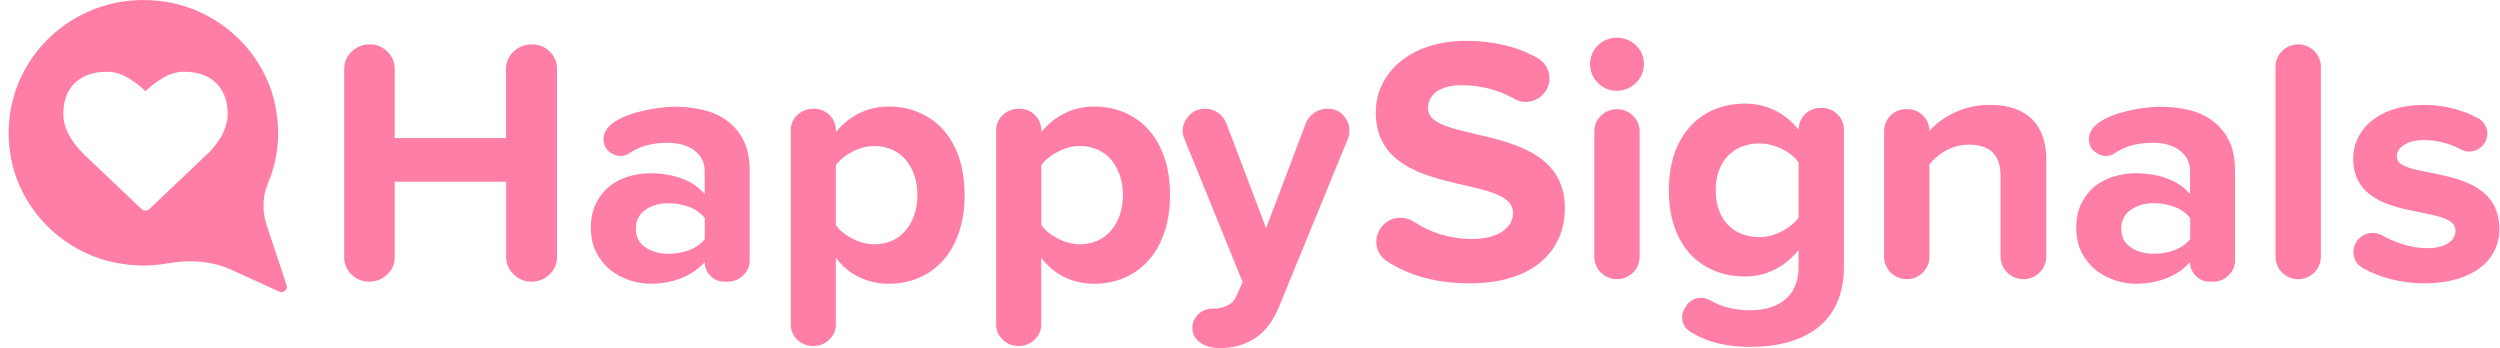
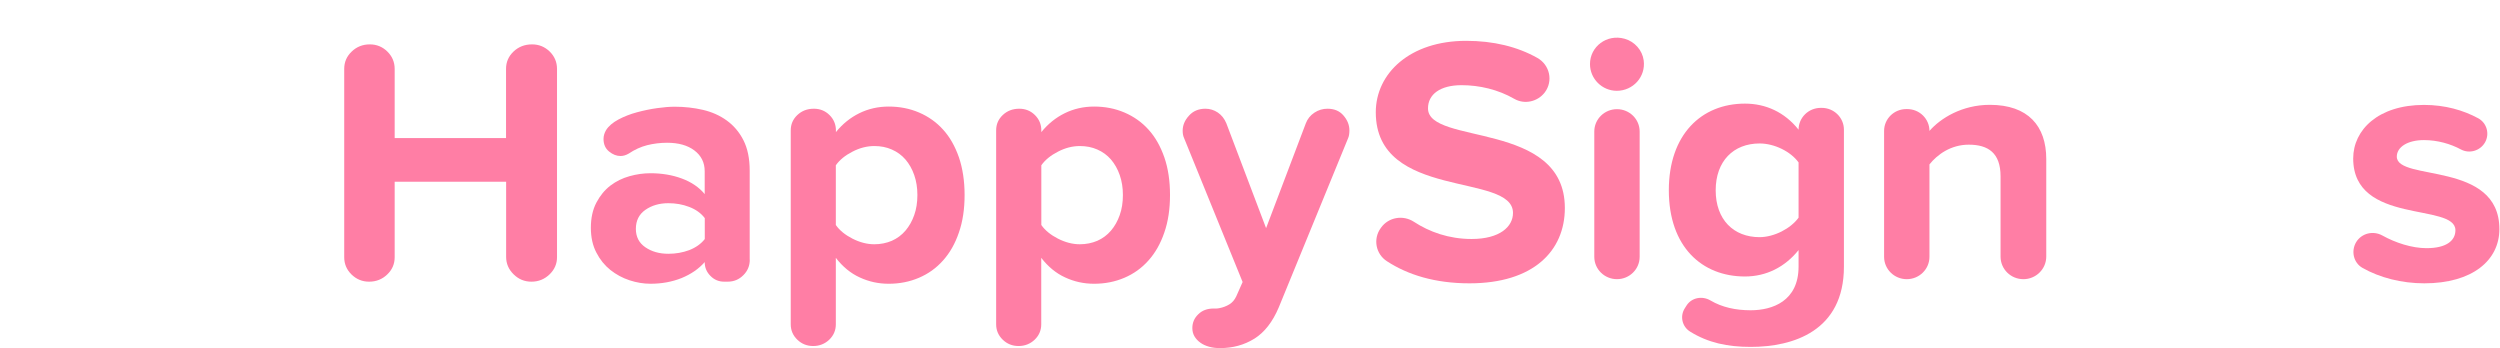
<svg xmlns="http://www.w3.org/2000/svg" width="237" height="33" viewBox="0 0 237 33" fill="none">
-   <path d="M27.166 27.022L25.299 21.415C24.866 20.109 24.849 18.689 25.383 17.425C26.341 15.175 26.658 12.597 26.074 9.896C25.008 4.904 20.816 0.979 15.709 0.167C7.009 -1.204 -0.399 6.086 0.985 14.658C1.801 19.699 5.784 23.837 10.859 24.888C12.609 25.249 14.309 25.257 15.909 24.962C17.967 24.584 20.091 24.732 21.991 25.602L26.449 27.638C26.866 27.835 27.308 27.449 27.166 27.022ZM21.383 11.998C21.25 12.4 21.091 12.745 20.916 13.032C20.741 13.319 20.541 13.599 20.325 13.87C20.108 14.14 19.942 14.329 19.841 14.428C19.741 14.535 19.658 14.608 19.6 14.649L14.175 19.806C14.067 19.912 13.942 19.962 13.792 19.962C13.642 19.962 13.517 19.912 13.409 19.806L7.992 14.666C6.668 13.361 6.001 12.072 6.001 10.807C6.001 9.551 6.368 8.566 7.109 7.86C7.842 7.154 8.867 6.801 10.159 6.801C10.517 6.801 10.884 6.866 11.259 6.981C11.634 7.104 11.984 7.269 12.3 7.482C12.625 7.687 12.9 7.884 13.134 8.065C13.367 8.246 13.584 8.443 13.792 8.648C14 8.443 14.225 8.246 14.45 8.065C14.684 7.884 14.959 7.687 15.284 7.482C15.608 7.277 15.95 7.104 16.325 6.981C16.7 6.858 17.067 6.801 17.425 6.801C18.725 6.801 19.741 7.154 20.475 7.86C21.208 8.566 21.583 9.551 21.583 10.807C21.591 11.193 21.516 11.587 21.383 11.998Z" fill="#FF7EA5" />
  <path d="M52.105 26.005C51.63 26.465 51.056 26.703 50.381 26.703C49.722 26.703 49.164 26.473 48.689 26.005C48.214 25.537 47.981 24.987 47.981 24.347V17.229H37.415V24.388C37.415 25.028 37.182 25.57 36.707 26.022C36.24 26.473 35.665 26.703 34.99 26.703C34.34 26.703 33.79 26.473 33.324 26.022C32.865 25.57 32.632 25.028 32.632 24.388V6.531C32.632 5.89 32.865 5.34 33.34 4.888C33.807 4.437 34.382 4.207 35.057 4.207C35.707 4.207 36.265 4.437 36.723 4.888C37.182 5.34 37.415 5.89 37.415 6.531V13.091H47.972V6.531C47.972 5.89 48.206 5.34 48.681 4.888C49.156 4.437 49.739 4.207 50.439 4.207C51.097 4.207 51.647 4.437 52.114 4.888C52.572 5.34 52.805 5.89 52.805 6.531V24.355C52.814 24.987 52.58 25.546 52.105 26.005Z" fill="#FF7EA5" />
  <path d="M71.079 24.616C71.079 25.191 70.879 25.684 70.471 26.086C70.062 26.497 69.571 26.702 68.988 26.702H68.654C68.138 26.702 67.704 26.521 67.346 26.152C66.988 25.791 66.805 25.355 66.805 24.846C66.246 25.487 65.513 25.988 64.621 26.357C63.721 26.718 62.738 26.899 61.663 26.899C61.013 26.899 60.355 26.792 59.68 26.571C59.005 26.349 58.405 26.02 57.864 25.593C57.322 25.158 56.88 24.616 56.539 23.951C56.189 23.287 56.014 22.498 56.014 21.595C56.014 20.667 56.189 19.871 56.539 19.206C56.889 18.541 57.33 18.007 57.864 17.597C58.405 17.186 59.005 16.891 59.68 16.702C60.355 16.513 61.013 16.423 61.663 16.423C62.738 16.423 63.73 16.587 64.638 16.924C65.546 17.26 66.271 17.753 66.805 18.401V16.234C66.805 15.413 66.48 14.756 65.829 14.263C65.18 13.771 64.313 13.533 63.238 13.533C62.588 13.533 61.963 13.615 61.355 13.762C60.755 13.918 60.163 14.181 59.605 14.559C59.338 14.715 59.08 14.789 58.83 14.789C58.447 14.789 58.089 14.649 57.739 14.362C57.389 14.075 57.214 13.68 57.214 13.171C57.214 12.884 57.297 12.613 57.447 12.35C57.688 11.956 58.089 11.62 58.622 11.332C59.163 11.045 59.747 10.815 60.388 10.643C61.03 10.47 61.663 10.339 62.305 10.249C62.946 10.158 63.496 10.117 63.971 10.117C64.888 10.117 65.779 10.216 66.629 10.413C67.479 10.61 68.238 10.946 68.896 11.423C69.554 11.899 70.088 12.523 70.479 13.295C70.871 14.066 71.071 15.027 71.071 16.176V24.616H71.079ZM66.813 22.663V20.676C66.454 20.208 65.963 19.855 65.338 19.616C64.721 19.378 64.063 19.263 63.363 19.263C62.505 19.263 61.78 19.477 61.18 19.896C60.58 20.314 60.28 20.922 60.28 21.694C60.28 22.449 60.58 23.032 61.18 23.442C61.78 23.853 62.505 24.058 63.363 24.058C64.063 24.058 64.721 23.943 65.338 23.713C65.963 23.467 66.454 23.122 66.813 22.663Z" fill="#FF7EA5" />
-   <path d="M211.893 24.616C211.893 25.191 211.693 25.684 211.284 26.086C210.876 26.497 210.384 26.702 209.801 26.702H209.468C208.951 26.702 208.518 26.521 208.16 26.152C207.801 25.791 207.618 25.355 207.618 24.846C207.06 25.487 206.326 25.988 205.435 26.357C204.535 26.718 203.552 26.899 202.477 26.899C201.827 26.899 201.168 26.792 200.494 26.571C199.819 26.349 199.219 26.02 198.677 25.593C198.135 25.158 197.694 24.616 197.352 23.951C197.002 23.287 196.827 22.498 196.827 21.595C196.827 20.667 197.002 19.871 197.352 19.206C197.702 18.541 198.144 18.007 198.677 17.597C199.219 17.186 199.819 16.891 200.494 16.702C201.168 16.513 201.827 16.423 202.477 16.423C203.552 16.423 204.543 16.587 205.451 16.924C206.36 17.26 207.085 17.753 207.618 18.401V16.234C207.618 15.413 207.293 14.756 206.643 14.263C205.993 13.771 205.126 13.533 204.052 13.533C203.402 13.533 202.777 13.615 202.168 13.762C201.568 13.918 200.977 14.181 200.419 14.559C200.152 14.715 199.894 14.789 199.644 14.789C199.26 14.789 198.902 14.649 198.552 14.362C198.202 14.075 198.027 13.68 198.027 13.171C198.027 12.884 198.11 12.613 198.26 12.35C198.502 11.956 198.902 11.62 199.435 11.332C199.977 11.045 200.56 10.815 201.202 10.643C201.843 10.47 202.477 10.339 203.118 10.249C203.76 10.158 204.31 10.117 204.785 10.117C205.701 10.117 206.593 10.216 207.443 10.413C208.293 10.61 209.051 10.946 209.709 11.423C210.368 11.899 210.901 12.523 211.293 13.295C211.684 14.066 211.884 15.027 211.884 16.176V24.616H211.893ZM207.626 22.663V20.676C207.268 20.208 206.776 19.855 206.151 19.616C205.535 19.378 204.876 19.263 204.177 19.263C203.318 19.263 202.593 19.477 201.993 19.896C201.393 20.314 201.093 20.922 201.093 21.694C201.093 22.449 201.393 23.032 201.993 23.442C202.593 23.853 203.318 24.058 204.177 24.058C204.876 24.058 205.535 23.943 206.151 23.713C206.776 23.467 207.268 23.122 207.626 22.663Z" fill="#FF7EA5" />
  <path d="M91.444 18.484C91.444 19.806 91.269 20.997 90.902 22.047C90.544 23.098 90.044 23.977 89.402 24.691C88.761 25.414 88.002 25.956 87.119 26.333C86.236 26.711 85.278 26.9 84.245 26.9C83.278 26.9 82.37 26.703 81.503 26.3C80.636 25.906 79.886 25.282 79.237 24.445V30.742C79.237 31.317 79.028 31.801 78.612 32.204C78.195 32.598 77.687 32.803 77.087 32.803C76.504 32.803 76.004 32.606 75.587 32.204C75.17 31.801 74.962 31.317 74.962 30.742V12.359C74.962 11.785 75.17 11.3 75.587 10.906C76.004 10.512 76.52 10.307 77.153 10.307C77.737 10.307 78.228 10.504 78.637 10.906C79.037 11.3 79.245 11.793 79.245 12.359V12.524C79.87 11.752 80.611 11.152 81.461 10.734C82.311 10.315 83.245 10.102 84.253 10.102C85.286 10.102 86.244 10.29 87.128 10.668C88.011 11.046 88.777 11.588 89.411 12.294C90.052 13 90.544 13.878 90.911 14.929C91.261 15.972 91.444 17.162 91.444 18.484ZM86.969 18.484C86.969 17.803 86.869 17.171 86.669 16.596C86.469 16.021 86.186 15.528 85.836 15.118C85.478 14.707 85.053 14.396 84.544 14.174C84.044 13.952 83.495 13.845 82.886 13.845C82.195 13.845 81.503 14.018 80.811 14.379C80.12 14.732 79.595 15.159 79.237 15.668V21.333C79.595 21.842 80.12 22.269 80.811 22.622C81.503 22.975 82.195 23.156 82.886 23.156C83.486 23.156 84.044 23.041 84.544 22.828C85.044 22.606 85.478 22.286 85.836 21.867C86.194 21.448 86.469 20.956 86.669 20.389C86.869 19.831 86.969 19.19 86.969 18.484Z" fill="#FF7EA5" />
  <path d="M110.917 18.484C110.917 19.806 110.742 20.997 110.376 22.047C110.017 23.098 109.517 23.977 108.876 24.691C108.234 25.414 107.476 25.956 106.593 26.333C105.709 26.711 104.751 26.9 103.718 26.9C102.751 26.9 101.843 26.703 100.976 26.3C100.11 25.906 99.36 25.282 98.71 24.445V30.742C98.71 31.317 98.502 31.801 98.085 32.204C97.668 32.598 97.16 32.803 96.56 32.803C95.977 32.803 95.477 32.606 95.06 32.204C94.644 31.801 94.435 31.317 94.435 30.742V12.359C94.435 11.785 94.644 11.3 95.06 10.906C95.477 10.512 95.993 10.307 96.627 10.307C97.21 10.307 97.702 10.504 98.11 10.906C98.51 11.3 98.718 11.793 98.718 12.359V12.524C99.343 11.752 100.085 11.152 100.935 10.734C101.785 10.315 102.718 10.102 103.726 10.102C104.759 10.102 105.718 10.29 106.601 10.668C107.484 11.046 108.251 11.588 108.884 12.294C109.526 13 110.017 13.878 110.384 14.929C110.742 15.972 110.917 17.162 110.917 18.484ZM106.451 18.484C106.451 17.803 106.351 17.171 106.151 16.596C105.951 16.021 105.668 15.528 105.318 15.118C104.959 14.707 104.534 14.396 104.026 14.174C103.526 13.952 102.976 13.845 102.368 13.845C101.676 13.845 100.985 14.018 100.293 14.379C99.602 14.732 99.077 15.159 98.718 15.668V21.333C99.077 21.842 99.602 22.269 100.293 22.622C100.985 22.975 101.676 23.156 102.368 23.156C102.968 23.156 103.526 23.041 104.026 22.828C104.526 22.606 104.959 22.286 105.318 21.867C105.676 21.448 105.951 20.956 106.151 20.389C106.351 19.831 106.451 19.19 106.451 18.484Z" fill="#FF7EA5" />
  <path d="M127.924 12.359C127.924 12.671 127.883 12.926 127.791 13.123L121.233 29.125C120.65 30.512 119.875 31.506 118.917 32.105C117.95 32.704 116.867 33 115.659 33C115.275 33 114.934 32.959 114.617 32.868C114.3 32.778 114.025 32.655 113.792 32.483C113.559 32.318 113.375 32.121 113.234 31.883C113.1 31.653 113.034 31.391 113.034 31.103C113.034 30.594 113.217 30.159 113.592 29.798C113.959 29.428 114.45 29.248 115.05 29.248H115.317C115.409 29.248 115.492 29.231 115.584 29.215C115.942 29.149 116.259 29.026 116.542 28.854C116.825 28.681 117.042 28.427 117.2 28.09L117.8 26.735L112.251 13.09C112.159 12.893 112.117 12.663 112.117 12.392C112.117 11.883 112.309 11.407 112.709 10.972C113.1 10.528 113.625 10.307 114.275 10.307C114.7 10.307 115.092 10.43 115.45 10.668C115.809 10.914 116.075 11.251 116.259 11.694L120.025 21.629L123.791 11.694C123.95 11.275 124.216 10.939 124.6 10.684C124.983 10.43 125.399 10.307 125.841 10.307C126.491 10.307 126.999 10.52 127.366 10.955C127.733 11.382 127.924 11.85 127.924 12.359Z" fill="#FF7EA5" />
  <path d="M130.883 21.638L130.924 21.581C131.633 20.587 133.007 20.357 134.032 21.022C135.499 21.983 137.349 22.656 139.507 22.656C142.182 22.656 143.432 21.49 143.432 20.185C143.432 16.318 130.424 19.019 130.424 10.645C130.424 6.942 133.674 3.871 138.99 3.871C141.573 3.871 143.84 4.421 145.74 5.489C146.923 6.154 147.256 7.681 146.448 8.756C145.773 9.643 144.532 9.93 143.557 9.372C142.015 8.485 140.249 8.075 138.557 8.075C136.524 8.075 135.374 8.945 135.374 10.275C135.374 13.781 148.348 11.408 148.348 19.717C148.348 23.789 145.365 26.86 139.307 26.86C136.032 26.86 133.466 26.055 131.483 24.766C130.424 24.085 130.149 22.664 130.883 21.638Z" fill="#FF7EA5" />
  <path d="M150.731 6.071C150.731 4.429 152.314 3.198 154.014 3.674C154.964 3.936 155.697 4.766 155.822 5.726C156.031 7.286 154.806 8.608 153.273 8.608C151.881 8.608 150.731 7.475 150.731 6.071ZM151.139 24.347V12.467C151.139 11.293 152.106 10.349 153.289 10.349C154.481 10.349 155.439 11.301 155.439 12.467V24.347C155.439 25.521 154.473 26.465 153.289 26.465C152.098 26.465 151.139 25.513 151.139 24.347Z" fill="#FF7EA5" />
  <path d="M159.714 29.232L159.88 28.97C160.363 28.206 161.372 28.025 162.155 28.485C163.255 29.134 164.546 29.413 165.963 29.413C168.029 29.413 170.504 28.543 170.504 25.275V23.707C169.221 25.308 167.455 26.211 165.421 26.211C161.355 26.211 158.205 23.411 158.205 18.034C158.205 12.762 161.288 9.823 165.421 9.823C167.388 9.823 169.179 10.628 170.504 12.294C170.504 11.153 171.446 10.226 172.604 10.226H172.704C173.862 10.226 174.804 11.153 174.804 12.294V25.275C174.804 31.383 169.996 32.886 165.963 32.886C163.763 32.886 161.922 32.492 160.23 31.441C159.464 30.973 159.239 29.979 159.714 29.232ZM170.504 20.636V15.398C169.763 14.364 168.204 13.6 166.813 13.6C164.338 13.6 162.647 15.267 162.647 18.042C162.647 20.817 164.338 22.483 166.813 22.483C168.196 22.475 169.754 21.671 170.504 20.636Z" fill="#FF7EA5" />
  <path d="M191.819 26.466C190.619 26.466 189.653 25.513 189.653 24.331V16.72C189.653 14.487 188.47 13.715 186.636 13.715C184.945 13.715 183.653 14.651 182.912 15.587V24.348C182.912 25.522 181.945 26.466 180.762 26.466C179.57 26.466 178.612 25.513 178.612 24.348V12.41C178.612 11.268 179.554 10.341 180.712 10.341H180.812C181.97 10.341 182.912 11.268 182.912 12.41C183.962 11.211 185.995 9.938 188.636 9.938C192.261 9.938 193.986 11.942 193.986 15.078V24.323C193.986 25.505 193.011 26.466 191.819 26.466Z" fill="#FF7EA5" />
-   <path d="M215.717 24.34V6.326C215.717 5.152 216.684 4.208 217.867 4.208C219.059 4.208 220.017 5.16 220.017 6.326V24.348C220.017 25.522 219.05 26.466 217.867 26.466C216.676 26.466 215.717 25.514 215.717 24.34Z" fill="#FF7EA5" />
  <path d="M223.367 22.951C223.883 22.106 224.975 21.843 225.85 22.327C227.092 23.017 228.65 23.526 230.033 23.526C231.899 23.526 232.774 22.828 232.774 21.826C232.774 19.191 223.083 21.359 223.083 15.02C223.083 12.319 225.458 9.946 229.791 9.946C231.799 9.946 233.516 10.447 234.933 11.211C235.757 11.662 236.041 12.697 235.574 13.509C235.116 14.298 234.099 14.601 233.291 14.166C232.316 13.641 231.083 13.28 229.791 13.28C228.233 13.28 227.217 13.945 227.217 14.848C227.217 17.221 236.941 15.217 236.941 21.72C236.941 24.692 234.366 26.859 229.825 26.859C227.683 26.859 225.6 26.326 223.967 25.398C223.108 24.914 222.859 23.797 223.367 22.951Z" fill="#FF7EA5" />
</svg>